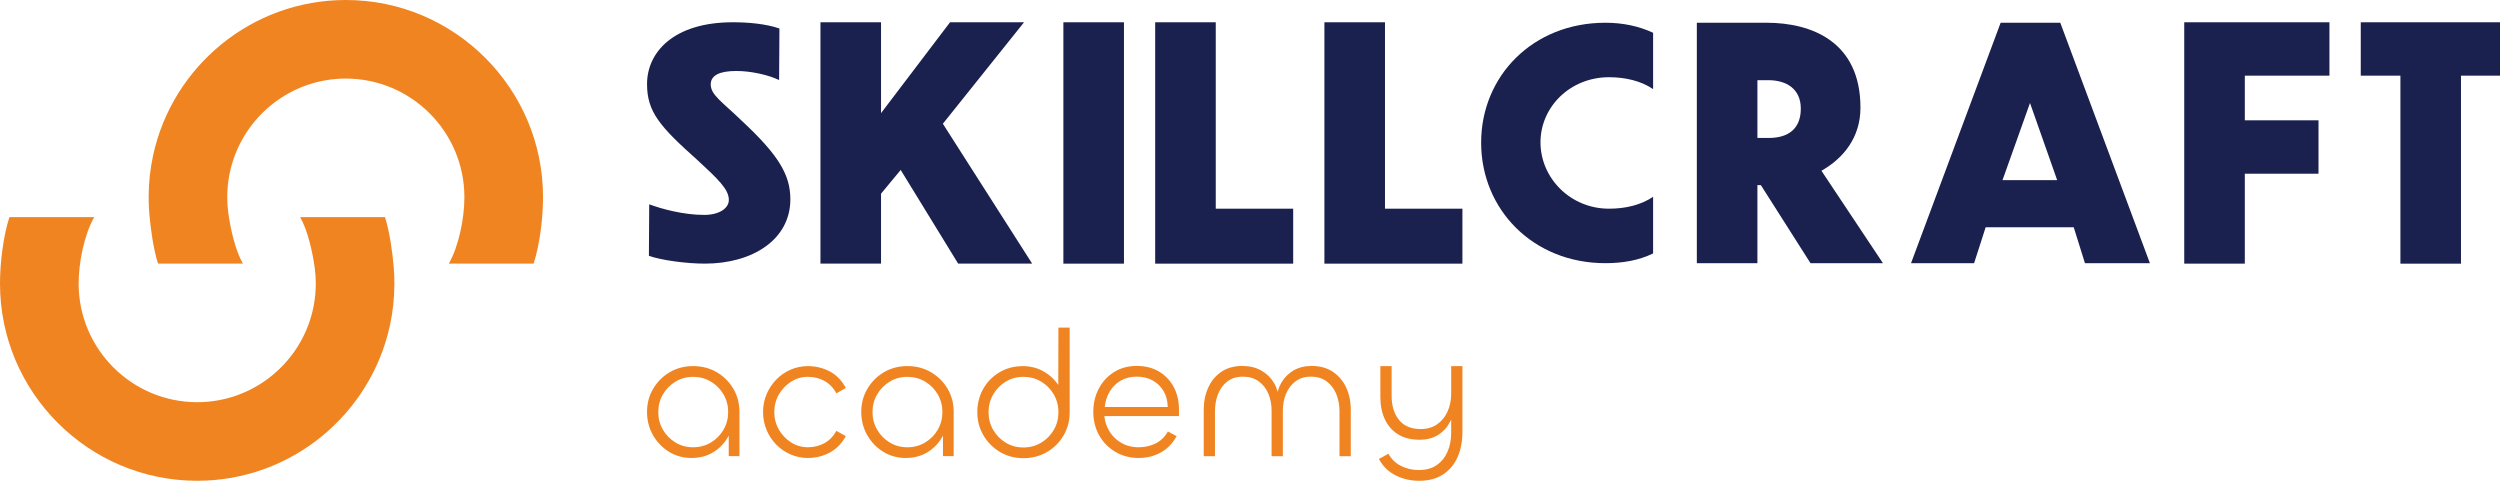
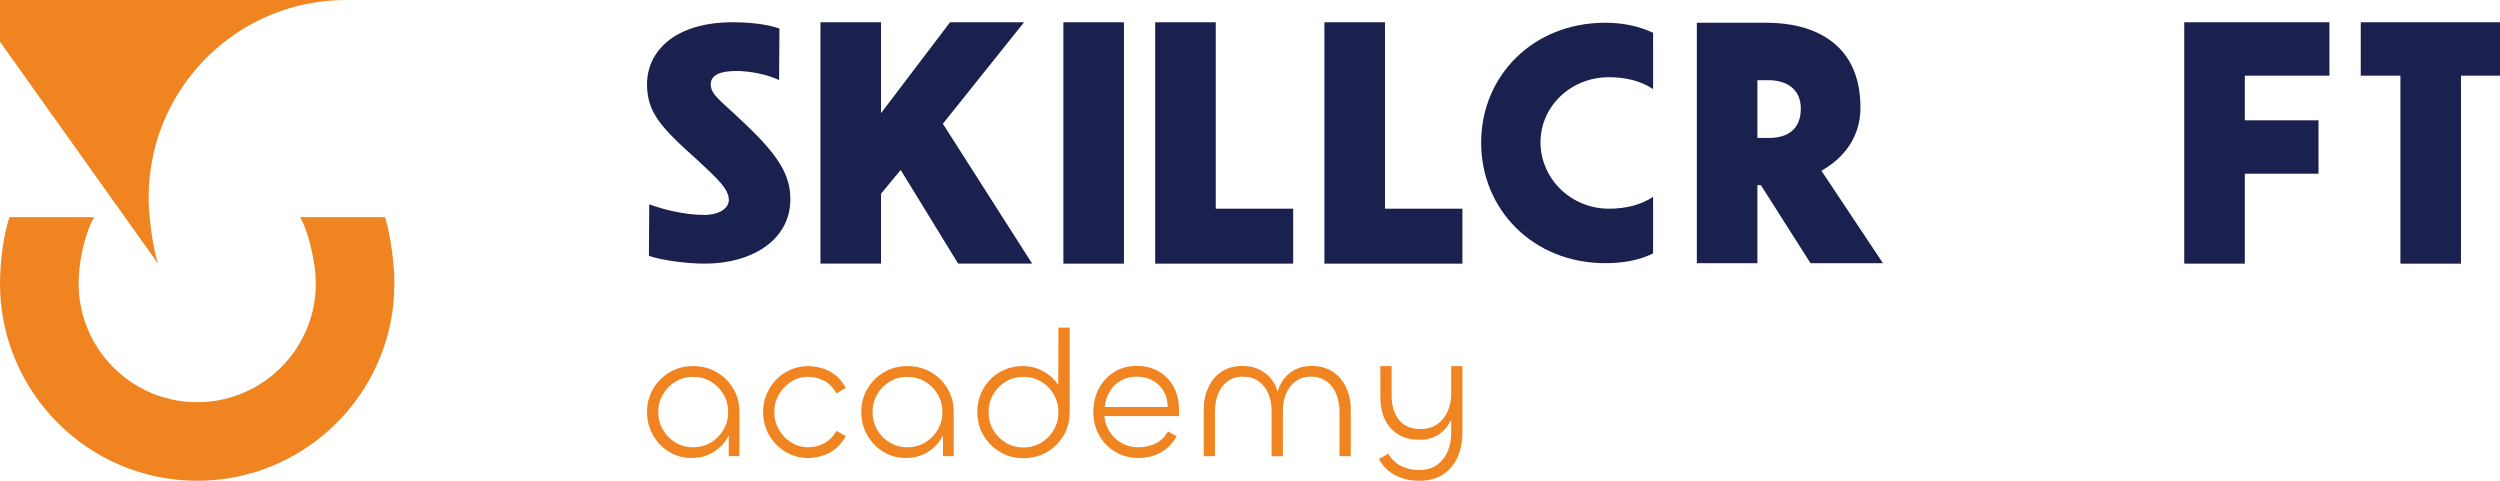
<svg xmlns="http://www.w3.org/2000/svg" id="Layer_2" viewBox="0 0 1571.12 302.14">
  <defs>
    <style>.cls-1{fill:#1b214f;}.cls-2{fill:#f08421;}</style>
  </defs>
  <g id="Layer_1-2">
-     <path class="cls-2" d="m99.32,165.68c-2.9-9.01-4.75-22.32-5.51-31.74-.27-3.34-.4-6.67-.4-10.02,0-9.09.99-17.97,2.86-26.51C108.43,41.76,158.09,0,217.35,0c68.33,0,123.92,55.58,123.92,123.92,0,12.83-1.98,29.54-5.91,41.76h-53.31c6.4-11.19,9.8-28.76,9.8-41.76,0-41.11-33.41-74.54-74.5-74.54-31.77,0-58.97,19.97-69.66,48.03-3.14,8.23-4.88,17.17-4.88,26.51,0,3.37.23,6.71.69,10.02,1.28,9.49,4.36,23.45,9.15,31.74h-53.33Z" />
+     <path class="cls-2" d="m99.32,165.68c-2.9-9.01-4.75-22.32-5.51-31.74-.27-3.34-.4-6.67-.4-10.02,0-9.09.99-17.97,2.86-26.51C108.43,41.76,158.09,0,217.35,0h-53.31c6.4-11.19,9.8-28.76,9.8-41.76,0-41.11-33.41-74.54-74.5-74.54-31.77,0-58.97,19.97-69.66,48.03-3.14,8.23-4.88,17.17-4.88,26.51,0,3.37.23,6.71.69,10.02,1.28,9.49,4.36,23.45,9.15,31.74h-53.33Z" />
    <path class="cls-2" d="m241.95,136.46c2.9,9.01,4.75,22.32,5.51,31.74.27,3.34.4,6.67.4,10.02,0,9.09-.99,17.97-2.86,26.51-12.16,55.65-61.83,97.41-121.08,97.41C55.59,302.14,0,246.56,0,178.22c0-12.83,1.98-29.54,5.91-41.76h53.31c-6.4,11.19-9.8,28.76-9.8,41.76,0,41.11,33.41,74.54,74.5,74.54,31.77,0,58.97-19.97,69.66-48.03,3.14-8.23,4.88-17.17,4.88-26.51,0-3.37-.23-6.71-.69-10.02-1.28-9.49-4.36-23.45-9.15-31.74h53.33Z" />
    <path class="cls-2" d="m434.69,287.82c-5.32,0-10.1-1.31-14.32-3.94-4.22-2.62-7.57-6.12-10.04-10.5-2.47-4.37-3.71-9.22-3.71-14.55s1.27-10.06,3.82-14.44c2.55-4.37,6.01-7.85,10.38-10.44,4.37-2.59,9.3-3.88,14.78-3.88s10.4,1.27,14.78,3.82c4.37,2.55,7.85,5.99,10.44,10.33,2.59,4.34,3.88,9.21,3.88,14.61v27.84h-6.73v-21.22l2.97-4.34c0,4.95-1.14,9.43-3.42,13.46-2.28,4.03-5.38,7.25-9.3,9.64-3.92,2.4-8.43,3.59-13.52,3.59Zm.91-6.73c4.11,0,7.83-1.01,11.18-3.02,3.35-2.02,5.99-4.69,7.93-8.04,1.94-3.35,2.91-7.03,2.91-11.07s-.97-7.72-2.91-11.07c-1.94-3.35-4.58-6.03-7.93-8.04-3.35-2.02-7.08-3.02-11.18-3.02s-7.82,1.01-11.13,3.02c-3.31,2.02-5.93,4.7-7.87,8.04-1.94,3.35-2.91,7.04-2.91,11.07s.97,7.72,2.91,11.07c1.94,3.35,4.56,6.03,7.87,8.04,3.31,2.02,7.02,3.02,11.13,3.02Z" />
    <path class="cls-2" d="m507.71,287.82c-3.8,0-7.42-.74-10.84-2.22-3.42-1.48-6.43-3.54-9.01-6.16-2.59-2.63-4.62-5.71-6.1-9.24-1.48-3.54-2.22-7.28-2.22-11.24s.74-7.78,2.22-11.24c1.48-3.46,3.52-6.52,6.1-9.19,2.59-2.66,5.59-4.73,9.01-6.22,3.42-1.48,7.03-2.22,10.84-2.22,4.95,0,9.51,1.1,13.69,3.31,4.18,2.21,7.57,5.67,10.16,10.38l-5.93,3.42c-1.98-3.58-4.53-6.2-7.65-7.87-3.12-1.67-6.54-2.51-10.27-2.51s-7.3,1.01-10.5,3.02c-3.19,2.02-5.76,4.7-7.7,8.04-1.94,3.35-2.91,7.04-2.91,11.07s.97,7.72,2.91,11.07c1.94,3.35,4.51,6.03,7.7,8.04,3.19,2.02,6.69,3.02,10.5,3.02s7.15-.84,10.27-2.51c3.12-1.67,5.67-4.26,7.65-7.76l5.93,3.31c-2.59,4.64-5.97,8.08-10.16,10.33-4.18,2.24-8.75,3.37-13.69,3.37Z" />
    <path class="cls-2" d="m569.33,287.82c-5.32,0-10.1-1.31-14.32-3.94-4.22-2.62-7.57-6.12-10.04-10.5-2.47-4.37-3.71-9.22-3.71-14.55s1.27-10.06,3.82-14.44c2.55-4.37,6.01-7.85,10.38-10.44,4.37-2.59,9.3-3.88,14.78-3.88s10.4,1.27,14.78,3.82c4.37,2.55,7.85,5.99,10.44,10.33,2.59,4.34,3.88,9.21,3.88,14.61v27.84h-6.73v-21.22l2.97-4.34c0,4.95-1.14,9.43-3.42,13.46-2.28,4.03-5.38,7.25-9.3,9.64-3.92,2.4-8.43,3.59-13.52,3.59Zm.91-6.73c4.11,0,7.83-1.01,11.18-3.02,3.35-2.02,5.99-4.69,7.93-8.04,1.94-3.35,2.91-7.03,2.91-11.07s-.97-7.72-2.91-11.07c-1.94-3.35-4.58-6.03-7.93-8.04-3.35-2.02-7.08-3.02-11.18-3.02s-7.82,1.01-11.13,3.02c-3.31,2.02-5.93,4.7-7.87,8.04-1.94,3.35-2.91,7.04-2.91,11.07s.97,7.72,2.91,11.07c1.94,3.35,4.56,6.03,7.87,8.04,3.31,2.02,7.02,3.02,11.13,3.02Z" />
    <path class="cls-2" d="m643.16,287.94c-5.48,0-10.4-1.31-14.78-3.94-4.38-2.62-7.84-6.12-10.38-10.5-2.55-4.37-3.82-9.19-3.82-14.43s1.26-10.4,3.76-14.78c2.51-4.37,5.93-7.83,10.27-10.38,4.34-2.55,9.2-3.82,14.6-3.82,4.87,0,9.3,1.16,13.29,3.48,3.99,2.32,7.19,5.42,9.58,9.3,2.4,3.88,3.59,8.14,3.59,12.78l-4.22-4.33.11-45.42h7.08v53.17c0,5.4-1.29,10.29-3.88,14.66-2.59,4.37-6.07,7.84-10.44,10.38-4.38,2.55-9.3,3.82-14.78,3.82Zm0-6.73c4.11,0,7.83-1.01,11.18-3.02,3.35-2.02,5.99-4.7,7.93-8.05,1.94-3.35,2.91-7.03,2.91-11.07s-.97-7.74-2.91-11.13c-1.94-3.38-4.58-6.08-7.93-8.1-3.35-2.02-7.08-3.02-11.18-3.02s-7.82,1.01-11.13,3.02c-3.31,2.02-5.93,4.72-7.87,8.1-1.94,3.39-2.91,7.09-2.91,11.13s.97,7.72,2.91,11.07c1.94,3.35,4.56,6.03,7.87,8.05,3.31,2.02,7.02,3.02,11.13,3.02Z" />
    <path class="cls-2" d="m715.61,287.82c-5.4,0-10.27-1.27-14.61-3.82-4.33-2.55-7.74-6.01-10.21-10.38-2.47-4.37-3.71-9.3-3.71-14.78s1.14-10.17,3.42-14.55c2.28-4.37,5.48-7.85,9.58-10.44,4.11-2.59,8.86-3.88,14.26-3.88s10.08,1.18,14.03,3.54c3.95,2.36,7.03,5.59,9.24,9.7,2.2,4.11,3.31,8.79,3.31,14.03v4.22h-48.72l1.83-4.91c-.38,4.56.3,8.69,2.05,12.38,1.75,3.69,4.32,6.64,7.7,8.84,3.38,2.21,7.32,3.31,11.81,3.31,3.8,0,7.32-.78,10.55-2.34,3.23-1.56,5.84-4.09,7.82-7.59l5.48,2.97c-2.51,4.56-5.84,7.99-9.98,10.27-4.15,2.28-8.77,3.42-13.86,3.42Zm-21.34-32.06h39.59c-.08-3.88-.97-7.25-2.68-10.1-1.71-2.85-4.01-5.06-6.9-6.62-2.89-1.56-6.2-2.34-9.93-2.34s-7.15.84-10.04,2.51c-2.89,1.67-5.19,3.96-6.9,6.85-1.71,2.89-2.76,6.12-3.14,9.7Z" />
    <path class="cls-2" d="m824.24,229.97c5.25,0,9.7,1.22,13.35,3.65,3.65,2.44,6.45,5.73,8.39,9.87,1.94,4.15,2.91,8.8,2.91,13.98v29.21h-7.08v-28.18c0-3.88-.67-7.47-2-10.78-1.33-3.31-3.33-5.97-5.99-7.99-2.67-2.01-5.97-3.02-9.93-3.02s-7.02.97-9.64,2.91c-2.63,1.94-4.62,4.53-5.99,7.76-1.37,3.23-2.05,6.79-2.05,10.67v28.64h-7.07v-28.53c0-3.95-.69-7.55-2.05-10.78-1.37-3.23-3.41-5.82-6.1-7.76-2.7-1.94-5.99-2.91-9.87-2.91s-7.23,1.01-9.81,3.02c-2.59,2.02-4.53,4.66-5.82,7.93-1.29,3.27-1.94,6.85-1.94,10.73v28.3h-7.07v-29.1c0-5.17.95-9.85,2.85-14.03,1.9-4.18,4.66-7.49,8.27-9.93,3.61-2.43,7.97-3.65,13.06-3.65,4.56,0,8.54.95,11.92,2.85,3.38,1.9,6.05,4.47,7.99,7.7,1.94,3.23,2.98,6.94,3.14,11.12h-1.6c.23-4.18,1.27-7.89,3.14-11.12,1.86-3.23,4.41-5.8,7.64-7.7,3.23-1.9,7.02-2.85,11.35-2.85Z" />
    <path class="cls-2" d="m891.79,302.14c-5.25,0-10.14-1.12-14.66-3.37-4.53-2.24-8.05-5.69-10.55-10.33l5.93-3.31c1.98,3.5,4.68,6.09,8.1,7.76,3.42,1.67,7.11,2.51,11.07,2.51,4.56,0,8.35-1.07,11.35-3.19,3-2.13,5.27-5,6.79-8.62,1.52-3.61,2.24-7.66,2.17-12.15v-15.29l2.51-3.88c-.15,4.56-1.12,8.65-2.91,12.26-1.79,3.61-4.3,6.49-7.53,8.62-3.24,2.13-7.21,3.2-11.92,3.2-5.4,0-9.93-1.14-13.58-3.42-3.65-2.28-6.41-5.44-8.27-9.47-1.87-4.03-2.8-8.71-2.8-14.03v-19.33h7.08v18.65c0,6.24,1.54,11.28,4.62,15.12,3.08,3.84,7.63,5.76,13.64,5.76,4.03,0,7.47-.99,10.33-2.97,2.85-1.98,5.04-4.66,6.56-8.04,1.52-3.38,2.28-7.09,2.28-11.13v-17.39h7.07v41.36c0,5.93-1.03,11.22-3.08,15.86-2.05,4.64-5.12,8.27-9.19,10.9-4.07,2.62-9.07,3.94-15,3.94Z" />
    <path class="cls-1" d="m489.63,50.3c-7.07-3.34-17.86-5.69-26.88-5.69-10.6,0-16.09,2.75-16.09,8.44,0,6.67,7.26,10.99,19.62,22.96,23.16,21.59,30.42,33.95,30.42,49.25,0,25.31-23.74,40.42-53.77,40.42-11.58,0-27.47-2.16-35.13-4.91l.2-32.38c7.85,2.94,21.58,6.67,34.54,6.67,9.42,0,15.5-4.12,15.5-9.42,0-6.67-6.67-12.95-19.82-25.12-23.55-21-31.59-30.22-31.59-47.68,0-20.01,16.68-38.85,53.96-38.85,9.61,0,20.8.98,29.24,3.92l-.2,32.38Z" />
    <path class="cls-1" d="m566.04,106.81l-12.36,14.91v43.96h-38.07V14h38.07v57.1l43.37-57.1h46.51l-51.02,63.77,56.12,87.91h-46.51l-36.11-58.87Z" />
    <path class="cls-1" d="m668.28,14h38.07v151.69h-38.07V14Z" />
    <path class="cls-1" d="m764.04,14v117.15h48.66v34.54h-86.73V14h38.07Z" />
    <path class="cls-1" d="m870.39,14v117.15h48.66v34.54h-86.73V14h38.07Z" />
    <path class="cls-1" d="m1038.89,55.99c-7.65-5.16-17.4-7.46-27.73-7.46-24.29,0-43.04,18.55-43.04,40.93s18.74,41.69,43.04,41.69c10.33,0,20.08-2.3,27.73-7.46v35.58c-8.99,4.4-19.13,6.12-30.03,6.12-45.52,0-78.04-33.85-78.04-75.74s32.51-75.36,78.04-75.36c10.9,0,21.04,2.1,30.03,6.31v35.39Z" />
    <path class="cls-1" d="m1106.6,116.33h-2.16v49.06h-38.07V14.29h43.76c28.26,0,59.07,11.77,59.07,53.38,0,18.64-10.6,31.79-24.53,39.64l38.66,58.08h-45.53l-31.2-49.06Zm-2.16-65.93v36.3h7.06c12.76,0,20.21-6.08,20.21-18.45s-9.03-17.86-20.41-17.86h-6.87Z" />
-     <path class="cls-1" d="m1303.22,142.82h-55.34l-7.26,22.57h-39.64l56.32-151.1h37.48l56.32,151.1h-40.82l-7.06-22.57Zm-10.4-29.63l-17.07-48.47-17.27,48.47h34.34Z" />
    <path class="cls-1" d="m1372.68,14h91.25v33.55h-53.18v28.06h46.31v33.56h-46.31v56.51h-38.07V14Z" />
    <path class="cls-1" d="m1508.53,47.55h-24.92V14h87.52v33.55h-24.53v118.13h-38.07V47.55Z" />
  </g>
</svg>